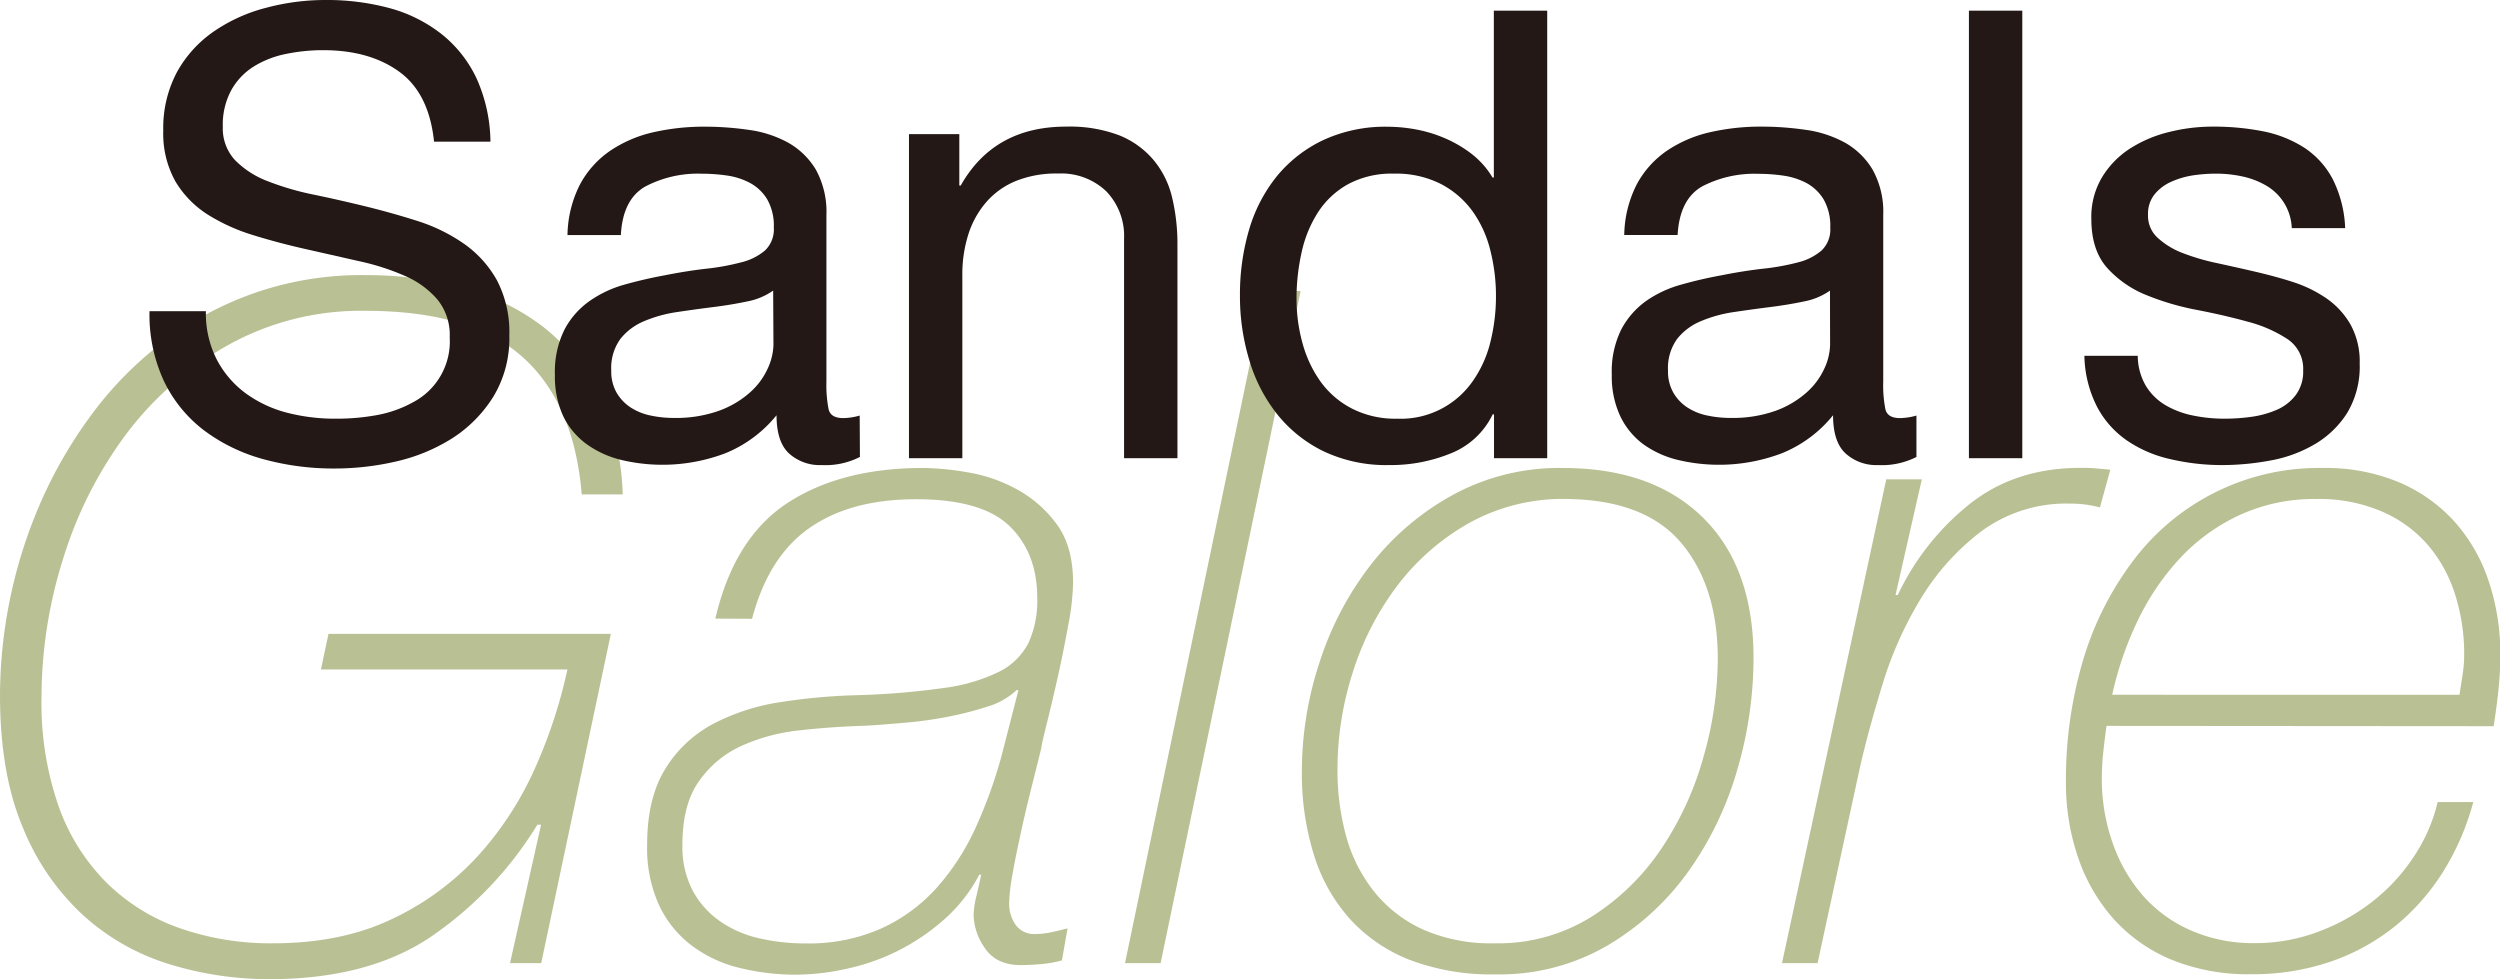
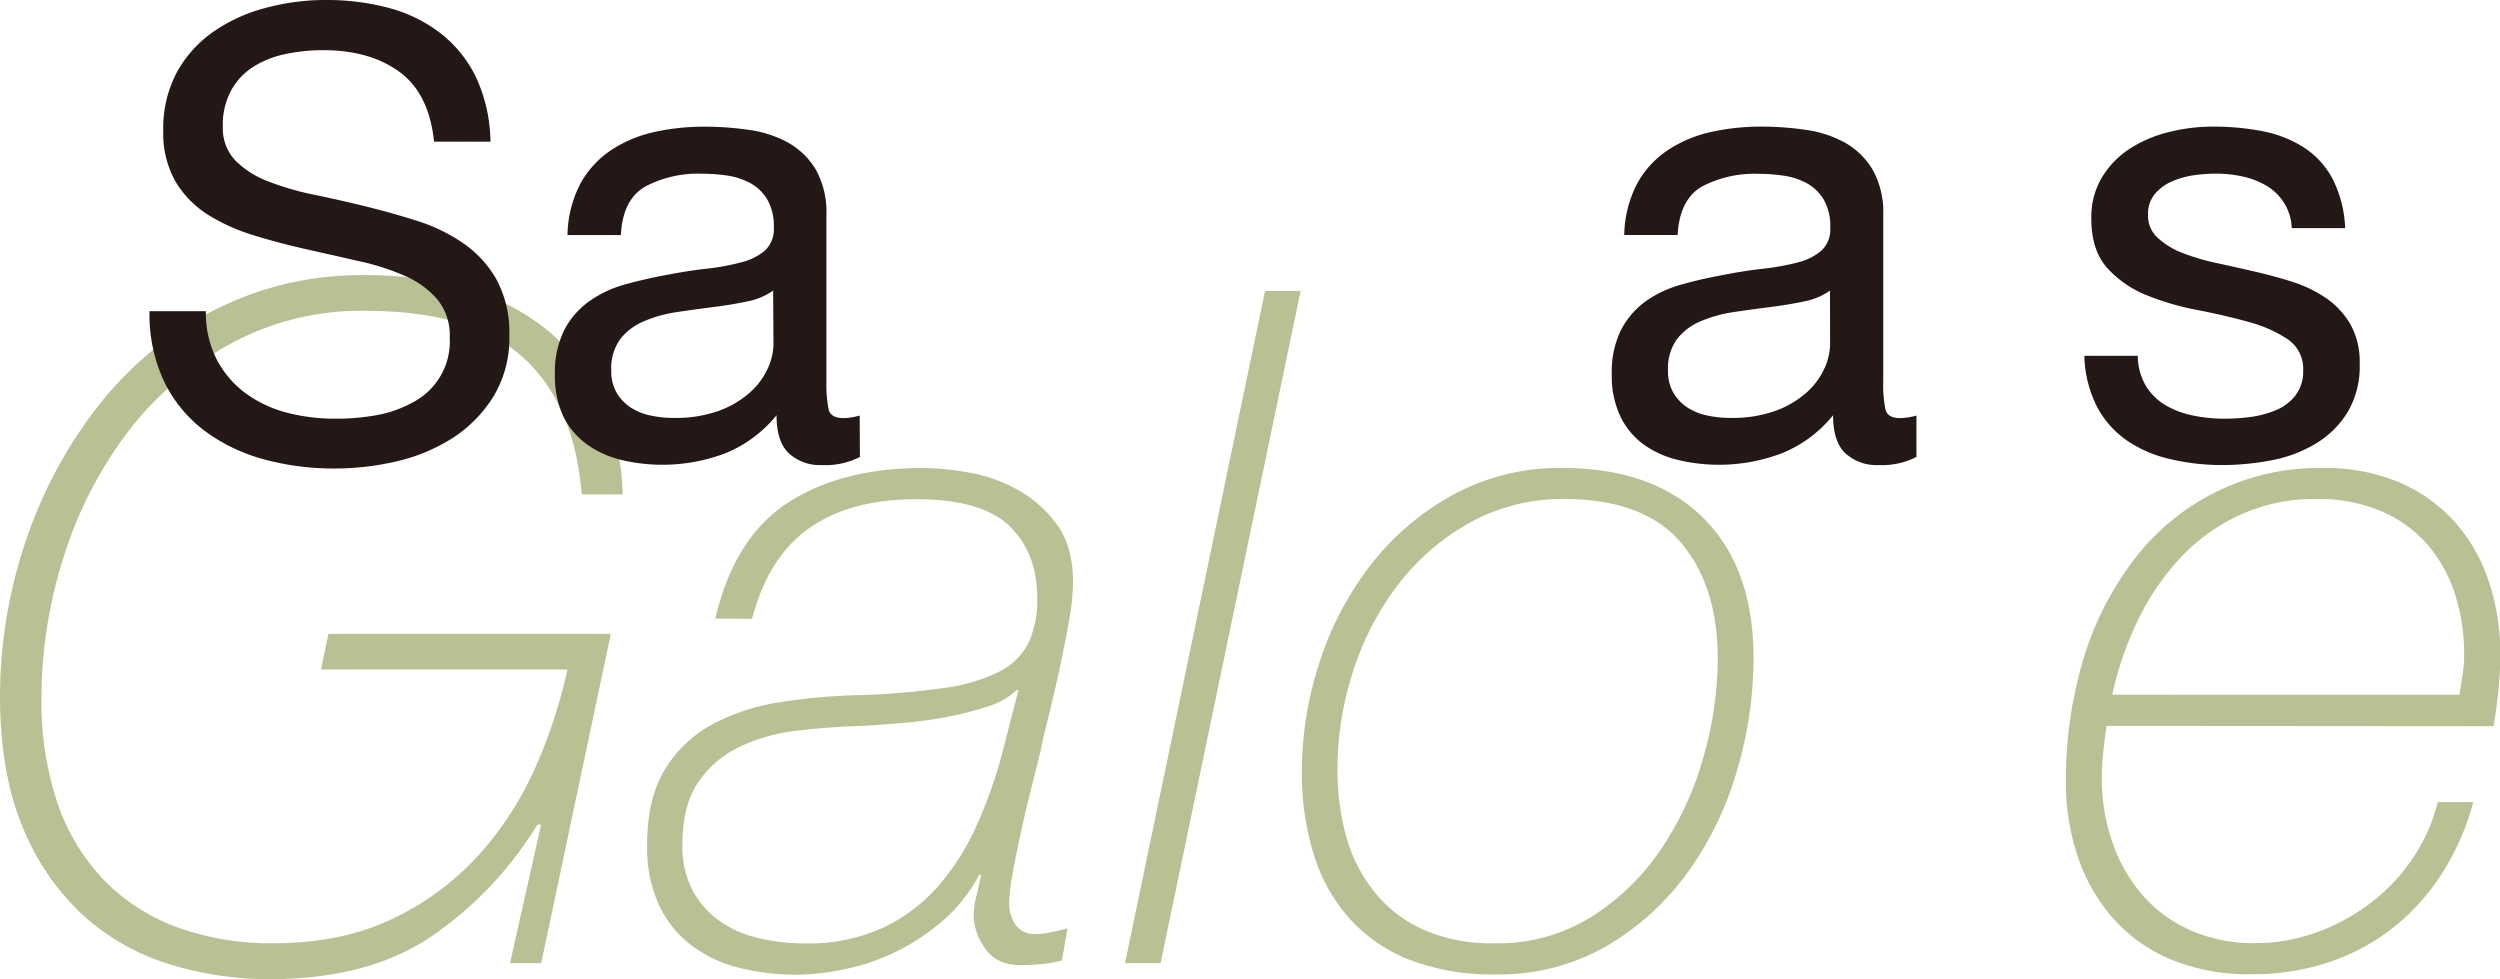
<svg xmlns="http://www.w3.org/2000/svg" viewBox="0 0 421.55 165.09">
  <defs>
    <style>.cls-1{fill:#b9c093;}.cls-2{fill:#231815;}</style>
  </defs>
  <g id="レイヤー_2" data-name="レイヤー 2">
    <g id="comment">
      <path class="cls-1" d="M98.09,83.36q-1.28-15.4-10-23.18T61.58,52.41a46.09,46.09,0,0,0-23,5.71A55.25,55.25,0,0,0,21.43,73,68.82,68.82,0,0,0,10.71,94,77.92,77.92,0,0,0,7,117.64a53,53,0,0,0,2.86,18.25,34.52,34.52,0,0,0,8.1,12.94,33.15,33.15,0,0,0,12.38,7.69A46.39,46.39,0,0,0,46,159.06q11.58,0,20.15-4.12a46.35,46.35,0,0,0,14.53-10.72,55.61,55.61,0,0,0,9.6-14.84,84.1,84.1,0,0,0,5.4-16.5H54.12l1.27-6H103L91.26,162.4H86l5.24-23.34h-.63a62,62,0,0,1-18.18,19.05q-10.55,7-27.06,7a57.21,57.21,0,0,1-16.58-2.46,38.31,38.31,0,0,1-14.6-8.17A40.83,40.83,0,0,1,3.89,139.62Q0,130.5,0,117.16A82.16,82.16,0,0,1,7,84.39a76.38,76.38,0,0,1,8.65-14.76,60.15,60.15,0,0,1,12-12.07,56.86,56.86,0,0,1,15.31-8.17,54.91,54.91,0,0,1,18.49-3,62.49,62.49,0,0,1,16.67,2.14,38.52,38.52,0,0,1,13.57,6.66A34.1,34.1,0,0,1,101,66.69a40.76,40.76,0,0,1,4,16.67Z" />
      <path class="cls-1" d="M120.62,104.31q3.18-13.65,12.22-19.53t22.86-5.87a46.6,46.6,0,0,1,7.38.72,26.13,26.13,0,0,1,8.33,2.85,20.41,20.41,0,0,1,6.75,5.88q2.78,3.72,2.78,9.92a41.34,41.34,0,0,1-.8,7.06q-.79,4.36-1.74,8.65c-.64,2.85-1.25,5.45-1.83,7.77s-.93,3.81-1,4.45c-.53,2.12-1.11,4.44-1.75,7s-1.21,5-1.74,7.46-1,4.68-1.35,6.75a29.39,29.39,0,0,0-.56,4.84,6.13,6.13,0,0,0,1.11,3.73,3.89,3.89,0,0,0,3.34,1.51,12.69,12.69,0,0,0,2.7-.32c1-.21,1.84-.42,2.69-.64l-.95,5.4a19.48,19.48,0,0,1-3.57.63c-1.22.11-2.36.16-3.41.16-2.76,0-4.76-1-6-2.85a10.06,10.06,0,0,1-1.91-5.56,14.44,14.44,0,0,1,.48-3.25c.32-1.32.58-2.51.79-3.57h-.32a26.55,26.55,0,0,1-6,7.62,37,37,0,0,1-7.77,5.23,36.07,36.07,0,0,1-8.58,3,40.45,40.45,0,0,1-8.41,1,39.37,39.37,0,0,1-9.84-1.19,21.88,21.88,0,0,1-8-3.81,18.26,18.26,0,0,1-5.4-6.74,23.38,23.38,0,0,1-2-10.16q0-7.78,3-12.7a21,21,0,0,1,8-7.62,35.82,35.82,0,0,1,11.43-3.73,100.54,100.54,0,0,1,13.41-1.19A128.86,128.86,0,0,0,159.19,116a29.71,29.71,0,0,0,9.21-2.7,11.12,11.12,0,0,0,5-4.84,17.07,17.07,0,0,0,1.5-7.62q0-7.61-4.68-12.14t-15.79-4.52q-11,0-17.93,4.84t-9.69,15.32Zm51.11,12.06h-.32a12.17,12.17,0,0,1-4.92,2.78,57,57,0,0,1-6.82,1.74,67.86,67.86,0,0,1-7.38,1q-3.73.33-6.27.48-5.72.16-11.27.79a31.7,31.7,0,0,0-9.92,2.7,17.56,17.56,0,0,0-7.06,6c-1.8,2.6-2.7,6.11-2.7,10.56a15.94,15.94,0,0,0,1.74,7.77,14.91,14.91,0,0,0,4.61,5.16,18.83,18.83,0,0,0,6.58,2.86,34.55,34.55,0,0,0,7.86.87,30,30,0,0,0,12.78-2.54,28.28,28.28,0,0,0,9.36-6.9,40.41,40.41,0,0,0,6.51-10.08,79.77,79.77,0,0,0,4.36-12.06Z" />
      <path class="cls-1" d="M213.31,49.07h6L195.7,162.4h-6Z" />
      <path class="cls-1" d="M263.47,78.91q15.22,0,23.72,8.41T295.68,111a67.24,67.24,0,0,1-2.77,18.89A56.16,56.16,0,0,1,284.65,147,44.62,44.62,0,0,1,271,159.46a36.17,36.17,0,0,1-18.8,4.84,38.86,38.86,0,0,1-14.53-2.46,26.82,26.82,0,0,1-10.15-7,29,29,0,0,1-6-10.8,46.14,46.14,0,0,1-2-14,58.81,58.81,0,0,1,3-18.41,53.52,53.52,0,0,1,8.65-16.43A44.64,44.64,0,0,1,245,83.44,37.46,37.46,0,0,1,263.47,78.91Zm1.27,5.24A32.67,32.67,0,0,0,248.07,88a39.5,39.5,0,0,0-12.3,10.55,48.12,48.12,0,0,0-7.62,14.68,53.3,53.3,0,0,0-2.62,16.27A41.83,41.83,0,0,0,227,141.05a26,26,0,0,0,4.76,9.36,22.4,22.4,0,0,0,8.25,6.35,28.44,28.44,0,0,0,12,2.3,29.71,29.71,0,0,0,16.42-4.52A39.91,39.91,0,0,0,280.21,143a53.28,53.28,0,0,0,7.06-15.47,60.66,60.66,0,0,0,2.38-16.43q0-12.06-6-19.36T264.74,84.15Z" />
-       <path class="cls-1" d="M318.06,80.82h6l-4.44,19.52H320A43.18,43.18,0,0,1,332.11,85q7.69-6.1,18.65-6.11c.84,0,1.69,0,2.54.08s1.69.14,2.54.24l-1.75,6.35a19.19,19.19,0,0,0-4.92-.64,24.19,24.19,0,0,0-15,4.61,40.65,40.65,0,0,0-10.24,11.34,62.82,62.82,0,0,0-6.5,14.53q-2.39,7.77-3.81,14l-7.14,33h-6Z" />
      <path class="cls-1" d="M355.2,122.4c-.21,1.48-.39,3-.55,4.44a41.6,41.6,0,0,0-.24,4.45,32.29,32.29,0,0,0,1.75,10.63,27,27,0,0,0,5,8.89,23.06,23.06,0,0,0,8.09,6,26.18,26.18,0,0,0,11,2.22,30.07,30.07,0,0,0,10.87-2,34.08,34.08,0,0,0,9.21-5.24,31.72,31.72,0,0,0,6.82-7.54,28.38,28.38,0,0,0,3.89-9h6A43.14,43.14,0,0,1,412,146.92a37.43,37.43,0,0,1-8.09,9.21,35.88,35.88,0,0,1-10.87,6,40.3,40.3,0,0,1-13.41,2.14A34.17,34.17,0,0,1,366,161.76a27,27,0,0,1-9.77-7,30.06,30.06,0,0,1-5.87-10.32,38.46,38.46,0,0,1-2-12.38,70.72,70.72,0,0,1,3-21.11A52.64,52.64,0,0,1,360,94.15a39.15,39.15,0,0,1,31.75-15.24,32.05,32.05,0,0,1,12.69,2.38,26.61,26.61,0,0,1,9.37,6.59,28.33,28.33,0,0,1,5.79,10,38.25,38.25,0,0,1,2,12.46,57.24,57.24,0,0,1-.32,6.11q-.32,2.94-.8,6Zm59.52-5.24c.21-1.37.4-2.59.56-3.65a21,21,0,0,0,.23-3.17,33.08,33.08,0,0,0-1.5-10A24,24,0,0,0,409.48,92a21.61,21.61,0,0,0-7.77-5.72,26.86,26.86,0,0,0-11.11-2.14,30.24,30.24,0,0,0-12.94,2.7,32.27,32.27,0,0,0-10.08,7.3,42.31,42.31,0,0,0-7.14,10.55,57,57,0,0,0-4.28,12.46Z" />
      <path class="cls-2" d="M67.33,12.1q-5-3.64-12.85-3.64a30.84,30.84,0,0,0-6.23.63,16.51,16.51,0,0,0-5.44,2.11,11.08,11.08,0,0,0-3.81,4,12.23,12.23,0,0,0-1.43,6.18A7.86,7.86,0,0,0,39.63,27a15.35,15.35,0,0,0,5.5,3.55,46.88,46.88,0,0,0,7.77,2.27q4.34.9,8.82,2t8.83,2.49a29.07,29.07,0,0,1,7.77,3.85,18.45,18.45,0,0,1,5.49,6.13,18.89,18.89,0,0,1,2.07,9.31,18.91,18.91,0,0,1-2.7,10.3,22.38,22.38,0,0,1-6.92,7,30.28,30.28,0,0,1-9.46,3.91A45.91,45.91,0,0,1,56.39,79a44.54,44.54,0,0,1-12-1.58,29.61,29.61,0,0,1-9.93-4.81,22.79,22.79,0,0,1-6.77-8.25,26.59,26.59,0,0,1-2.48-11.89h9.51a17.05,17.05,0,0,0,1.85,8.19,16.69,16.69,0,0,0,4.86,5.66,20.62,20.62,0,0,0,7,3.28,32.43,32.43,0,0,0,8.24,1A37.71,37.71,0,0,0,63.52,70,20,20,0,0,0,69.7,67.8a11.58,11.58,0,0,0,6.13-10.94,9.45,9.45,0,0,0-2.06-6.34,15.07,15.07,0,0,0-5.49-4,40.75,40.75,0,0,0-7.77-2.49l-8.83-2q-4.49-1-8.82-2.33a32.06,32.06,0,0,1-7.77-3.48,16.85,16.85,0,0,1-5.5-5.61,16.53,16.53,0,0,1-2.06-8.61,20,20,0,0,1,2.33-9.88A20.21,20.21,0,0,1,36,5.34a27.7,27.7,0,0,1,8.77-4A38.77,38.77,0,0,1,54.91,0,40.59,40.59,0,0,1,65.69,1.37a24.54,24.54,0,0,1,8.72,4.34,20.9,20.9,0,0,1,5.92,7.45A26.65,26.65,0,0,1,82.7,23.89H73.19Q72.35,15.75,67.33,12.1Z" />
      <path class="cls-2" d="M145,77.05a12.78,12.78,0,0,1-6.45,1.37,7.73,7.73,0,0,1-5.55-2c-1.37-1.3-2.06-3.44-2.06-6.4a21.53,21.53,0,0,1-8.61,6.4,29.9,29.9,0,0,1-17.66,1.11,16.62,16.62,0,0,1-5.75-2.64A12.61,12.61,0,0,1,95,70.23a15.82,15.82,0,0,1-1.43-7,16,16,0,0,1,1.59-7.61,13.68,13.68,0,0,1,4.17-4.8A19.16,19.16,0,0,1,105.27,48q3.33-.94,6.82-1.58c2.46-.49,4.81-.86,7-1.11A39.42,39.42,0,0,0,125,44.23a9.73,9.73,0,0,0,4-2,4.91,4.91,0,0,0,1.48-3.85,9,9,0,0,0-1.11-4.76,7.61,7.61,0,0,0-2.86-2.75,11.83,11.83,0,0,0-3.91-1.27,29.65,29.65,0,0,0-4.28-.31,19.06,19.06,0,0,0-9.51,2.16q-3.81,2.18-4.12,8.19h-9a19.39,19.39,0,0,1,2.12-8.56,16.06,16.06,0,0,1,5.07-5.65,21.48,21.48,0,0,1,7.24-3.12,38.46,38.46,0,0,1,8.72-.95,51.49,51.49,0,0,1,7.35.53A19.14,19.14,0,0,1,132.8,24a12.7,12.7,0,0,1,4.76,4.59,14.73,14.73,0,0,1,1.79,7.7V64.38a21.31,21.31,0,0,0,.37,4.64c.25,1,1.08,1.48,2.49,1.48a10.64,10.64,0,0,0,2.75-.43ZM130.37,49a11.18,11.18,0,0,1-4.44,1.84c-1.83.39-3.75.7-5.76.95s-4,.53-6.08.84a22.67,22.67,0,0,0-5.49,1.53,10,10,0,0,0-4,3,8.38,8.38,0,0,0-1.53,5.31,7.24,7.24,0,0,0,.9,3.74,7.55,7.55,0,0,0,2.33,2.47,9.78,9.78,0,0,0,3.33,1.37,18.47,18.47,0,0,0,4,.42,21.5,21.5,0,0,0,7.61-1.21,16.17,16.17,0,0,0,5.18-3.05,12,12,0,0,0,3-4,10.15,10.15,0,0,0,1-4.05Z" />
-       <path class="cls-2" d="M161.76,22.62v8.66H162q5.61-9.93,17.76-9.93a23.61,23.61,0,0,1,9,1.48A14.81,14.81,0,0,1,194.53,27a15.44,15.44,0,0,1,3.11,6.29,33.79,33.79,0,0,1,.9,8.09V77.26h-9v-37a10.86,10.86,0,0,0-3-8,11,11,0,0,0-8.14-3,18.17,18.17,0,0,0-7.13,1.27,13.23,13.23,0,0,0-5,3.59,15.46,15.46,0,0,0-3,5.44,22.13,22.13,0,0,0-1,6.82V77.26h-9V22.62Z" />
-       <path class="cls-2" d="M251.92,77.26v-7.4h-.22a13.23,13.23,0,0,1-7,6.56,26.79,26.79,0,0,1-10.46,2,24.65,24.65,0,0,1-11.05-2.32,22.67,22.67,0,0,1-7.82-6.24,26.88,26.88,0,0,1-4.7-9.09,37.2,37.2,0,0,1-1.59-11,38.61,38.61,0,0,1,1.53-11,25.94,25.94,0,0,1,4.65-9,22.54,22.54,0,0,1,7.83-6.13,24.9,24.9,0,0,1,10.93-2.27,26.83,26.83,0,0,1,4.55.42,22.93,22.93,0,0,1,4.86,1.43,21,21,0,0,1,4.6,2.64,14.4,14.4,0,0,1,3.64,4.07h.22V1.8h9V77.26ZM219.63,57.87a20.28,20.28,0,0,0,3.06,6.5A15,15,0,0,0,228,68.91a16,16,0,0,0,7.55,1.69,14.79,14.79,0,0,0,12.9-6.5,19.41,19.41,0,0,0,2.9-6.6,31.68,31.68,0,0,0,.9-7.51,31.32,31.32,0,0,0-.95-7.77,19.18,19.18,0,0,0-3-6.6,15.31,15.31,0,0,0-5.34-4.6A16.71,16.71,0,0,0,235,29.28a15.48,15.48,0,0,0-7.71,1.79,14.31,14.31,0,0,0-5.07,4.76,20.59,20.59,0,0,0-2.75,6.76,35.65,35.65,0,0,0-.85,7.83A27.94,27.94,0,0,0,219.63,57.87Z" />
      <path class="cls-2" d="M323.15,77.05a12.78,12.78,0,0,1-6.45,1.37,7.72,7.72,0,0,1-5.54-2c-1.38-1.3-2.07-3.44-2.07-6.4a21.39,21.39,0,0,1-8.61,6.4,29.87,29.87,0,0,1-17.65,1.11,16.58,16.58,0,0,1-5.76-2.64,12.7,12.7,0,0,1-3.86-4.71,15.82,15.82,0,0,1-1.43-7,16,16,0,0,1,1.59-7.61,13.88,13.88,0,0,1,4.17-4.8A19.16,19.16,0,0,1,283.46,48c2.22-.63,4.5-1.16,6.82-1.58q3.71-.74,7-1.11a39.19,39.19,0,0,0,5.86-1.06,9.67,9.67,0,0,0,4-2,4.87,4.87,0,0,0,1.48-3.85,9,9,0,0,0-1.11-4.76,7.66,7.66,0,0,0-2.85-2.75,12,12,0,0,0-3.91-1.27,29.85,29.85,0,0,0-4.28-.31A19.07,19.07,0,0,0,287,31.44q-3.79,2.18-4.12,8.19h-9A19.39,19.39,0,0,1,276,31.07a16.06,16.06,0,0,1,5.07-5.65,21.54,21.54,0,0,1,7.25-3.12,38.37,38.37,0,0,1,8.71-.95,51.49,51.49,0,0,1,7.35.53A19.27,19.27,0,0,1,311,24a12.67,12.67,0,0,1,4.75,4.59,14.63,14.63,0,0,1,1.8,7.7V64.38a20.69,20.69,0,0,0,.37,4.64c.25,1,1.07,1.48,2.48,1.48a10.58,10.58,0,0,0,2.75-.43ZM308.57,49a11.18,11.18,0,0,1-4.44,1.84c-1.84.39-3.76.7-5.76.95s-4,.53-6.08.84a22.62,22.62,0,0,0-5.5,1.53,9.92,9.92,0,0,0-4,3,8.38,8.38,0,0,0-1.53,5.31,7.24,7.24,0,0,0,.9,3.74,7.42,7.42,0,0,0,2.32,2.47,9.78,9.78,0,0,0,3.33,1.37,18.63,18.63,0,0,0,4,.42,21.54,21.54,0,0,0,7.61-1.21,16.11,16.11,0,0,0,5.17-3.05,12,12,0,0,0,3-4,10,10,0,0,0,1-4.05Z" />
-       <path class="cls-2" d="M341,1.8V77.26h-9V1.8Z" />
      <path class="cls-2" d="M361.83,65.05a9.59,9.59,0,0,0,3.33,3.28,14.94,14.94,0,0,0,4.65,1.74,26.14,26.14,0,0,0,5.34.53,33.07,33.07,0,0,0,4.44-.31,16.44,16.44,0,0,0,4.28-1.17,8,8,0,0,0,3.22-2.48,6.59,6.59,0,0,0,1.27-4.18,6,6,0,0,0-2.64-5.28,22.47,22.47,0,0,0-6.61-2.91q-4-1.11-8.61-2a44.44,44.44,0,0,1-8.62-2.53,17.83,17.83,0,0,1-6.6-4.6q-2.64-3-2.64-8.24a13,13,0,0,1,1.85-7.08A15,15,0,0,1,359.24,25a21.71,21.71,0,0,1,6.55-2.75,30.23,30.23,0,0,1,7.25-.9,43.12,43.12,0,0,1,8.56.79,20,20,0,0,1,6.92,2.75,14.29,14.29,0,0,1,4.81,5.29,20,20,0,0,1,2.11,8.29h-9a8.66,8.66,0,0,0-4.34-7.19,13.59,13.59,0,0,0-4-1.53,20.85,20.85,0,0,0-4.39-.47,26.82,26.82,0,0,0-4.06.31A14.35,14.35,0,0,0,366,30.7a7.59,7.59,0,0,0-2.74,2.12,5.28,5.28,0,0,0-1.06,3.43,5,5,0,0,0,1.64,3.86A13.09,13.09,0,0,0,368,42.65a36.86,36.86,0,0,0,5.71,1.69c2.11.46,4.23.93,6.34,1.42s4.46,1.1,6.61,1.8a21.78,21.78,0,0,1,5.7,2.8,13.63,13.63,0,0,1,4,4.39,12.9,12.9,0,0,1,1.53,6.55,15.21,15.21,0,0,1-2.06,8.25,16.11,16.11,0,0,1-5.39,5.28,22.54,22.54,0,0,1-7.5,2.8,44.33,44.33,0,0,1-8.3.79,38.15,38.15,0,0,1-8.67-1,21.1,21.1,0,0,1-7.29-3.12,15.89,15.89,0,0,1-5.07-5.7A19.73,19.73,0,0,1,351.47,60h9A10.13,10.13,0,0,0,361.83,65.05Z" />
    </g>
  </g>
</svg>